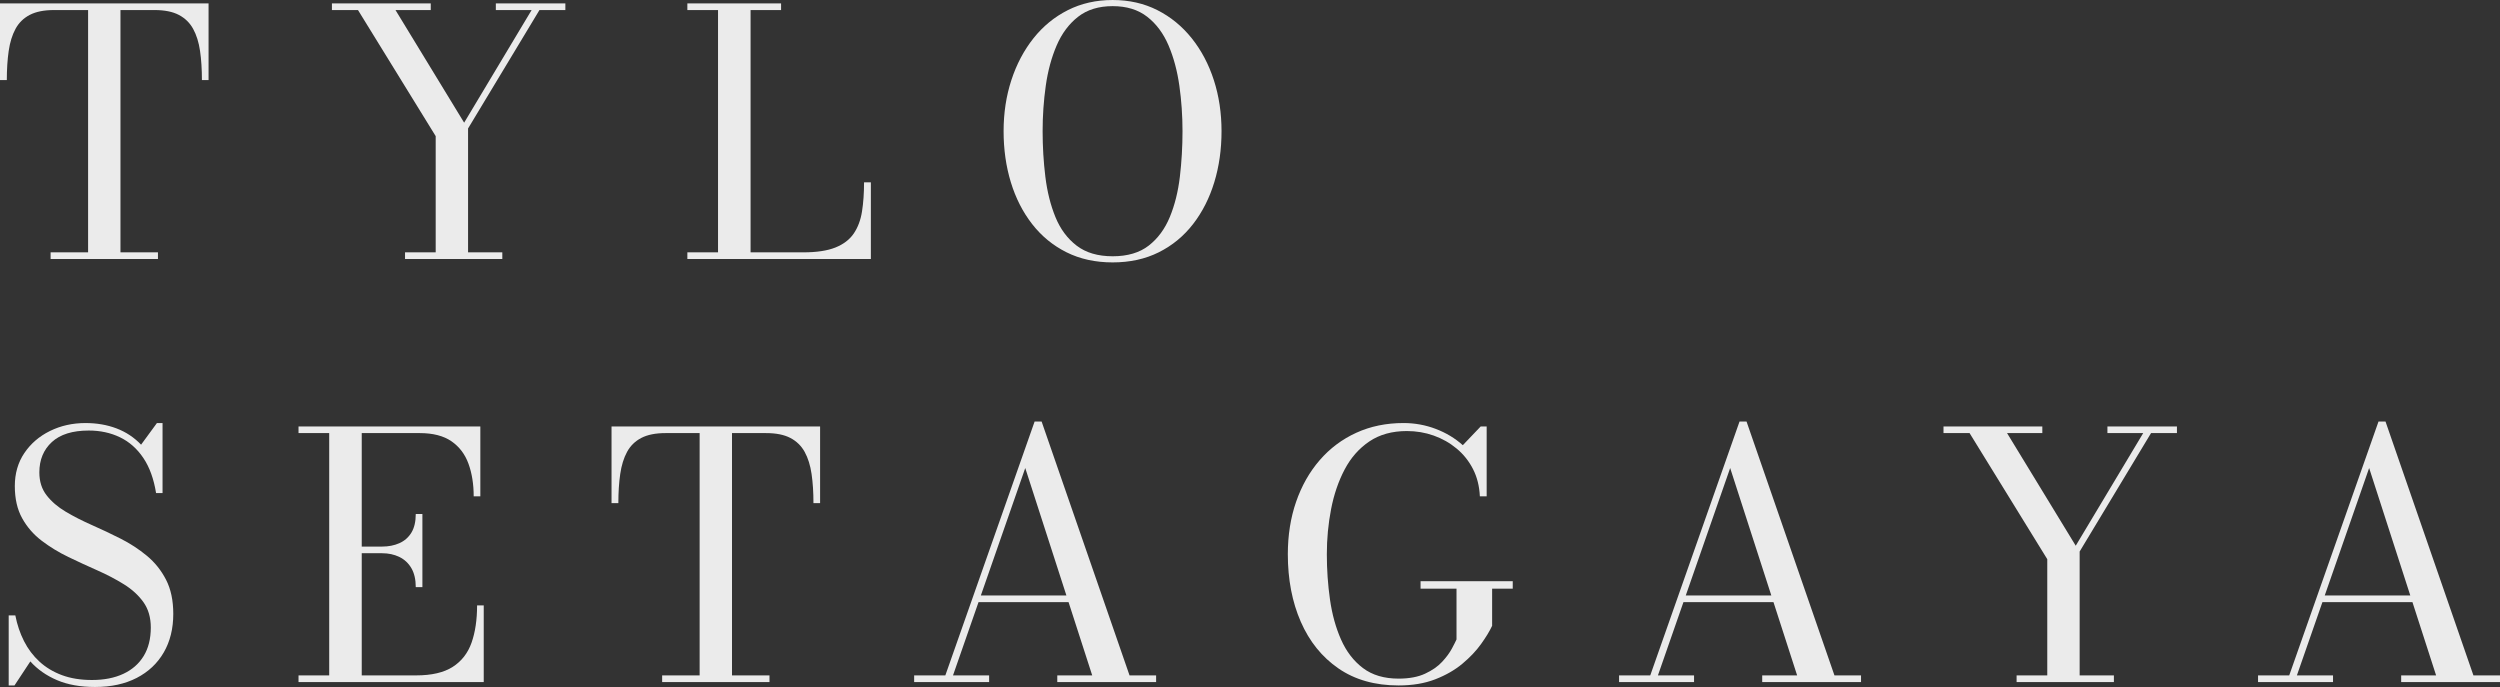
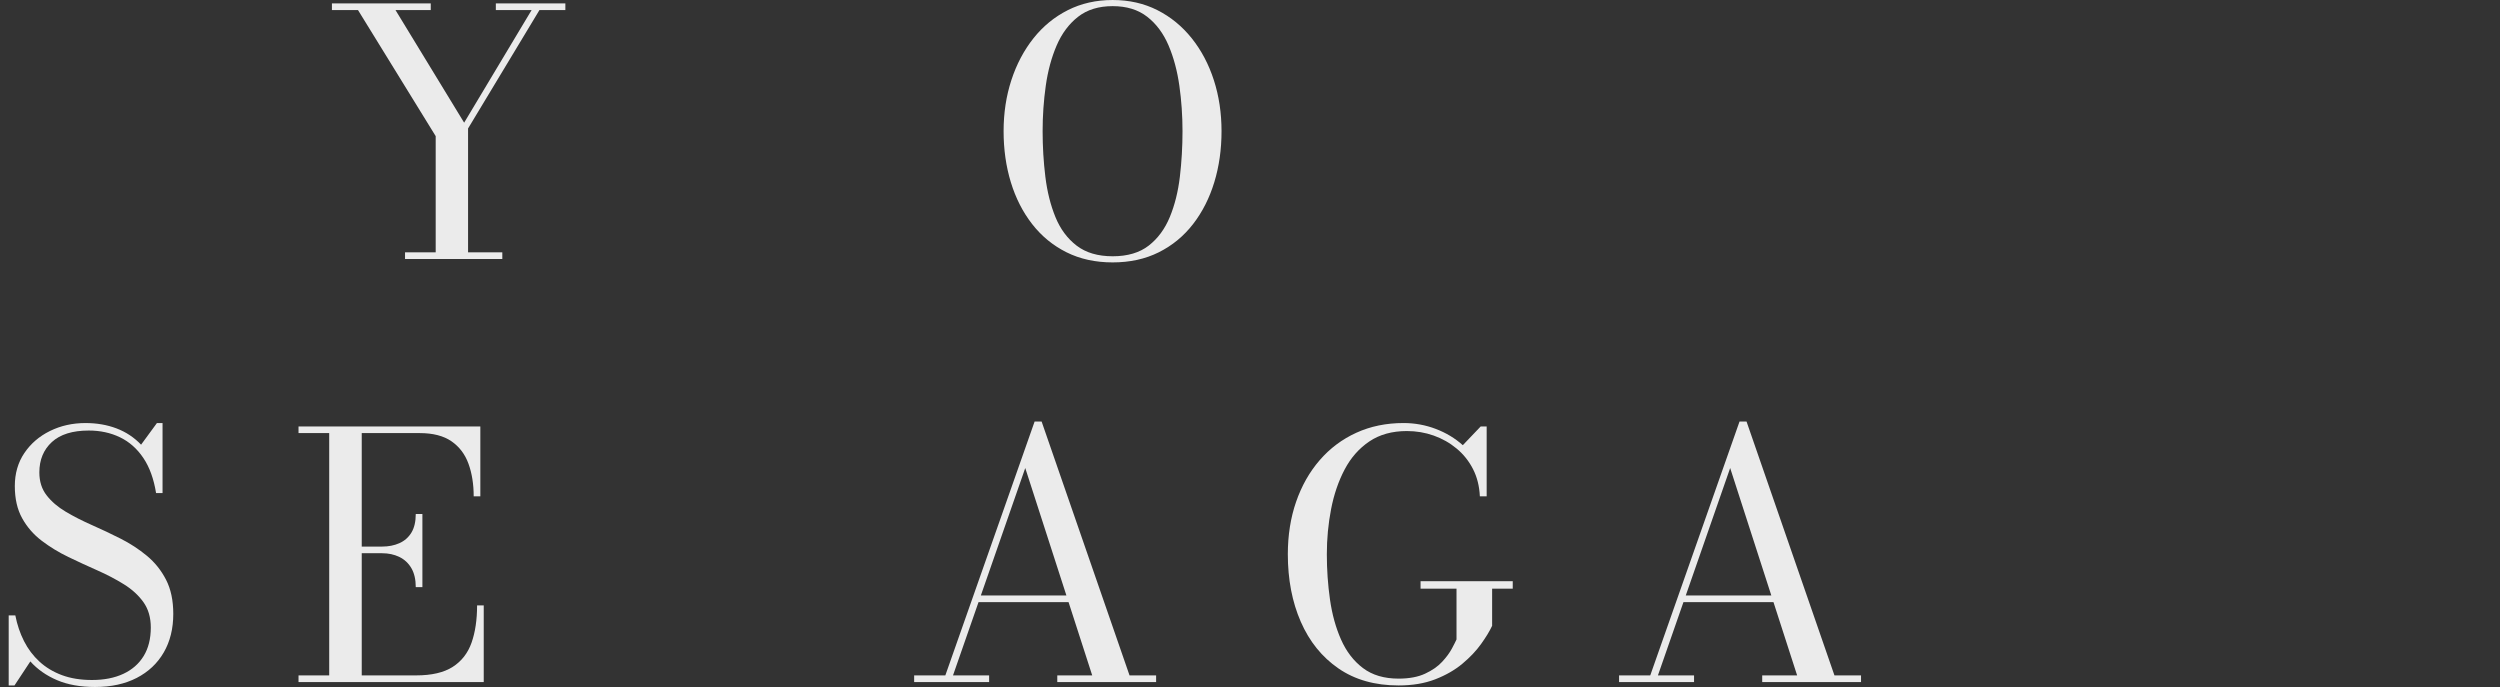
<svg xmlns="http://www.w3.org/2000/svg" id="_レイヤー_1" data-name="レイヤー_1" version="1.1" viewBox="0 0 850.972 233.841">
  <rect x="0" y="0" width="850.972" height="233.841" fill="#333333" stroke="none" />
  <defs>
    <style>
      .st0 {
        fill: #ebebeb;
      }

      .st1 {
        isolation: isolate;
      }
    </style>
  </defs>
  <g id="name-logo" class="st1">
    <g class="st1">
-       <path class="st0" d="M17.226,88.16v-2.262h12.76V3.422h-11.6c-3.403,0-6.158.552-8.265,1.653-2.108,1.102-3.722,2.688-4.843,4.756-1.122,2.069-1.895,4.573-2.32,7.511-.426,2.939-.638,6.245-.638,9.918H0V1.16h70.992v26.1h-2.262c0-3.673-.213-6.979-.638-9.918-.426-2.938-1.209-5.441-2.349-7.511-1.141-2.068-2.765-3.654-4.872-4.756-2.108-1.102-4.863-1.653-8.265-1.653h-11.6v82.477h12.76v2.262H17.226Z" />
      <path class="st0" d="M137.865,88.16v-2.262h10.439v-39.557L121.856,3.422h-8.874V1.16h33.64v2.262h-12.006l23.373,38.338L180.958,3.422h-12.18V1.16h23.664v2.262h-8.816l-24.303,40.311v42.166h11.658v2.262h-33.117Z" />
-       <path class="st0" d="M233.969,88.16v-2.262h10.44V3.422h-10.44V1.16h31.9v2.262h-10.382v82.477h17.922c4.562,0,8.216-.552,10.962-1.653,2.745-1.102,4.823-2.687,6.235-4.756,1.41-2.068,2.349-4.572,2.812-7.511s.696-6.244.696-9.918h2.319v26.1h-62.466Z" />
      <path class="st0" d="M378.735,89.32c-5.878,0-11.116-1.151-15.718-3.451s-8.497-5.5-11.687-9.599c-3.19-4.099-5.607-8.846-7.25-14.239-1.645-5.395-2.465-11.185-2.465-17.371s.879-11.977,2.639-17.371c1.759-5.394,4.263-10.14,7.511-14.239,3.248-4.098,7.153-7.298,11.716-9.599,4.562-2.3,9.647-3.451,15.254-3.451s10.682,1.151,15.226,3.451c4.543,2.301,8.448,5.501,11.716,9.599,3.267,4.1,5.771,8.846,7.511,14.239,1.74,5.395,2.61,11.185,2.61,17.371s-.822,11.977-2.465,17.371c-1.645,5.394-4.051,10.141-7.222,14.239s-7.057,7.299-11.657,9.599c-4.603,2.3-9.842,3.451-15.719,3.451ZM378.735,87.232c5.065,0,9.154-1.208,12.268-3.625,3.112-2.416,5.51-5.664,7.191-9.744,1.683-4.079,2.822-8.651,3.423-13.717.599-5.065.898-10.228.898-15.486,0-5.258-.357-10.42-1.073-15.486-.716-5.064-1.942-9.637-3.683-13.717-1.74-4.079-4.157-7.327-7.25-9.744-3.094-2.416-7.018-3.625-11.774-3.625-4.756,0-8.681,1.209-11.773,3.625-3.094,2.417-5.521,5.665-7.279,9.744-1.76,4.08-2.997,8.652-3.712,13.717-.716,5.066-1.073,10.229-1.073,15.486,0,5.259.31,10.421.929,15.486.617,5.065,1.759,9.638,3.422,13.717,1.662,4.08,4.068,7.328,7.221,9.744,3.151,2.417,7.24,3.625,12.267,3.625Z" />
    </g>
    <g class="st1">
      <path class="st0" d="M32.364,233.841c-4.988,0-9.3-.773-12.934-2.319-3.635-1.546-6.67-3.673-9.106-6.38l-5.394,8.178h-1.972v-23.838h2.262c.618,3.171,1.604,6.09,2.958,8.758,1.353,2.668,3.103,4.988,5.249,6.96s4.698,3.509,7.656,4.611c2.958,1.102,6.37,1.652,10.237,1.652,4.098,0,7.646-.695,10.643-2.088,2.996-1.392,5.307-3.412,6.931-6.061,1.624-2.648,2.436-5.888,2.436-9.715,0-3.402-.832-6.273-2.494-8.613-1.663-2.339-3.877-4.369-6.641-6.09-2.765-1.721-5.791-3.307-9.077-4.756-3.287-1.45-6.574-2.968-9.86-4.554-3.287-1.585-6.313-3.431-9.077-5.539-2.765-2.106-4.979-4.659-6.641-7.655-1.663-2.996-2.494-6.642-2.494-10.934s1.082-8.042,3.248-11.252c2.165-3.209,5.075-5.713,8.729-7.511,3.654-1.798,7.685-2.697,12.093-2.697,3.828,0,7.346.609,10.556,1.827,3.209,1.218,5.993,3.065,8.352,5.539l5.394-7.366h1.914v23.838h-2.204c-.774-4.833-2.224-8.825-4.35-11.977-2.127-3.151-4.776-5.49-7.946-7.019-3.171-1.526-6.709-2.291-10.614-2.291-5.53,0-9.715,1.306-12.557,3.915-2.842,2.61-4.263,6.062-4.263,10.354,0,3.055.821,5.646,2.465,7.771,1.643,2.127,3.818,3.993,6.525,5.598,2.706,1.604,5.684,3.123,8.932,4.553,3.248,1.431,6.496,2.968,9.744,4.611s6.225,3.587,8.932,5.829c2.706,2.242,4.881,4.959,6.525,8.148,1.643,3.19,2.465,7.067,2.465,11.629,0,5.027-1.083,9.406-3.248,13.137-2.166,3.732-5.24,6.622-9.222,8.672-3.983,2.049-8.7,3.073-14.152,3.073Z" />
      <path class="st0" d="M101.615,232.16v-2.262h10.44v-82.477h-10.44v-2.262h61.887v23.78h-2.264c0-4.138-.59-7.83-1.768-11.078-1.18-3.248-3.113-5.8-5.801-7.656-2.688-1.855-6.293-2.784-10.816-2.784h-19.721v82.477h18.502c5.297,0,9.455-.967,12.471-2.9,3.016-1.933,5.152-4.678,6.408-8.236,1.256-3.557,1.885-7.791,1.885-12.701h2.262v26.1h-63.045ZM141.519,199.854c0-2.591-.494-4.736-1.479-6.438-.986-1.701-2.35-2.977-4.09-3.828-1.74-.85-3.713-1.275-5.916-1.275h-9.686v-2.263h9.686c2.203,0,4.176-.386,5.916-1.159s3.104-1.973,4.09-3.597c.984-1.624,1.479-3.73,1.479-6.322h2.262v24.883h-2.262Z" />
-       <path class="st0" d="M225.387,232.16v-2.262h12.76v-82.477h-11.6c-3.403,0-6.158.552-8.266,1.653s-3.722,2.688-4.843,4.756c-1.122,2.069-1.895,4.573-2.32,7.511-.426,2.939-.638,6.245-.638,9.918h-2.32v-26.1h70.992v26.1h-2.262c0-3.673-.213-6.979-.638-9.918-.427-2.938-1.209-5.441-2.35-7.511-1.141-2.068-2.765-3.654-4.872-4.756s-4.862-1.653-8.265-1.653h-11.601v82.477h12.761v2.262h-36.54Z" />
      <path class="st0" d="M354.552,143.478l29.928,86.42h9.048v2.262h-33.64v-2.262h11.89l-22.794-70.586-24.592,70.586h12.296v2.262h-25.521v-2.262h10.614l30.392-86.42h2.379ZM332.627,204.958v-2.262h37.584v2.262h-37.584Z" />
      <path class="st0" d="M483.542,197.824h31.378v2.552h-7.018v12.645c-.852,1.817-2.108,3.886-3.771,6.206-1.663,2.319-3.78,4.553-6.351,6.698-2.572,2.146-5.655,3.915-9.251,5.308-3.597,1.392-7.753,2.088-12.471,2.088-8.043,0-14.867-1.934-20.474-5.8-5.607-3.866-9.88-9.164-12.818-15.893-2.938-6.728-4.407-14.384-4.407-22.968,0-6.457.937-12.402,2.812-17.835,1.875-5.432,4.553-10.159,8.033-14.181,3.479-4.021,7.636-7.135,12.47-9.338,4.833-2.204,10.188-3.307,16.066-3.307,3.828,0,7.491.667,10.99,2.001s6.563,3.181,9.193,5.539l6.09-6.38h2.03v23.78h-2.32c-.154-3.441-.928-6.525-2.319-9.251-1.393-2.727-3.248-5.056-5.568-6.989-2.32-1.933-4.93-3.412-7.83-4.438-2.9-1.023-5.936-1.536-9.105-1.536-5.027,0-9.29,1.18-12.789,3.537-3.5,2.359-6.304,5.539-8.41,9.541-2.108,4.003-3.646,8.497-4.611,13.485-.967,4.988-1.45,10.112-1.45,15.37,0,5.259.357,10.402,1.073,15.428.715,5.027,1.972,9.57,3.771,13.63,1.798,4.061,4.281,7.289,7.452,9.687s7.211,3.596,12.122,3.596c3.597,0,6.603-.56,9.02-1.682,2.416-1.121,4.35-2.465,5.8-4.031s2.561-3.074,3.335-4.524c.773-1.449,1.295-2.483,1.566-3.103v-17.284h-12.238v-2.552Z" />
      <path class="st0" d="M594.498,143.478l29.928,86.42h9.048v2.262h-33.64v-2.262h11.89l-22.794-70.586-24.592,70.586h12.296v2.262h-25.521v-2.262h10.614l30.392-86.42h2.379ZM572.573,204.958v-2.262h37.584v2.262h-37.584Z" />
-       <path class="st0" d="M686.427,232.16v-2.262h10.44v-39.557l-26.448-42.92h-8.874v-2.262h33.64v2.262h-12.006l23.374,38.338,22.968-38.338h-12.18v-2.262h23.664v2.262h-8.816l-24.302,40.311v42.166h11.658v2.262h-33.118Z" />
-       <path class="st0" d="M811.997,143.478l29.928,86.42h9.048v2.262h-33.64v-2.262h11.89l-22.794-70.586-24.592,70.586h12.296v2.262h-25.521v-2.262h10.614l30.392-86.42h2.379ZM790.072,204.958v-2.262h37.584v2.262h-37.584Z" />
    </g>
  </g>
</svg>